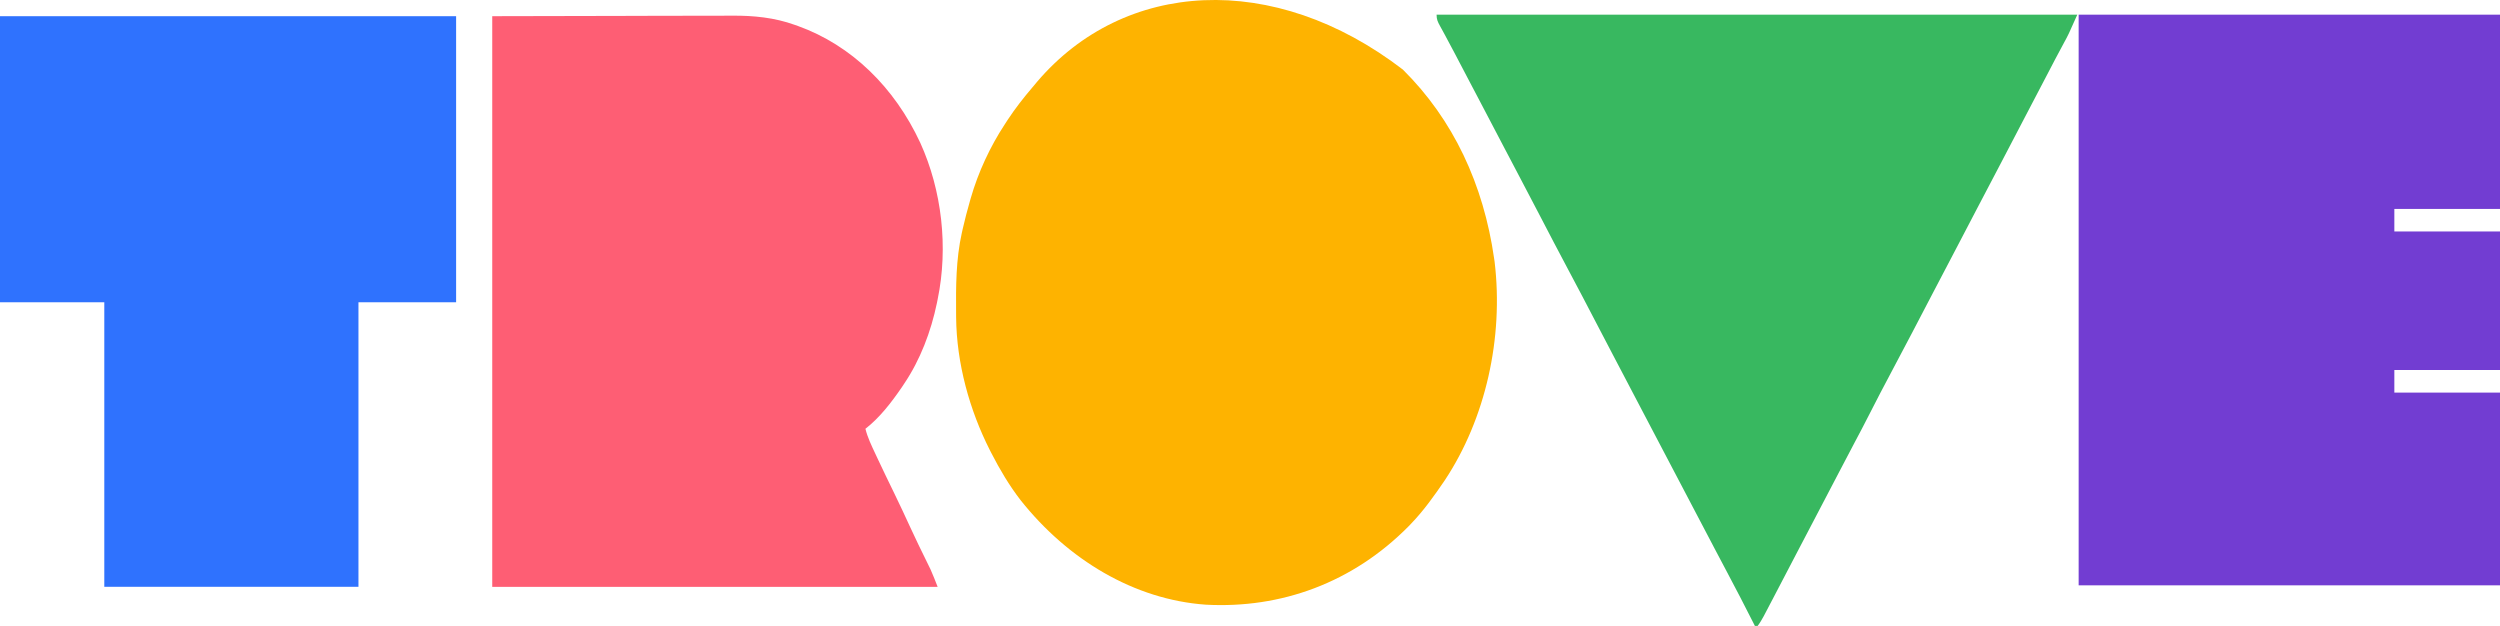
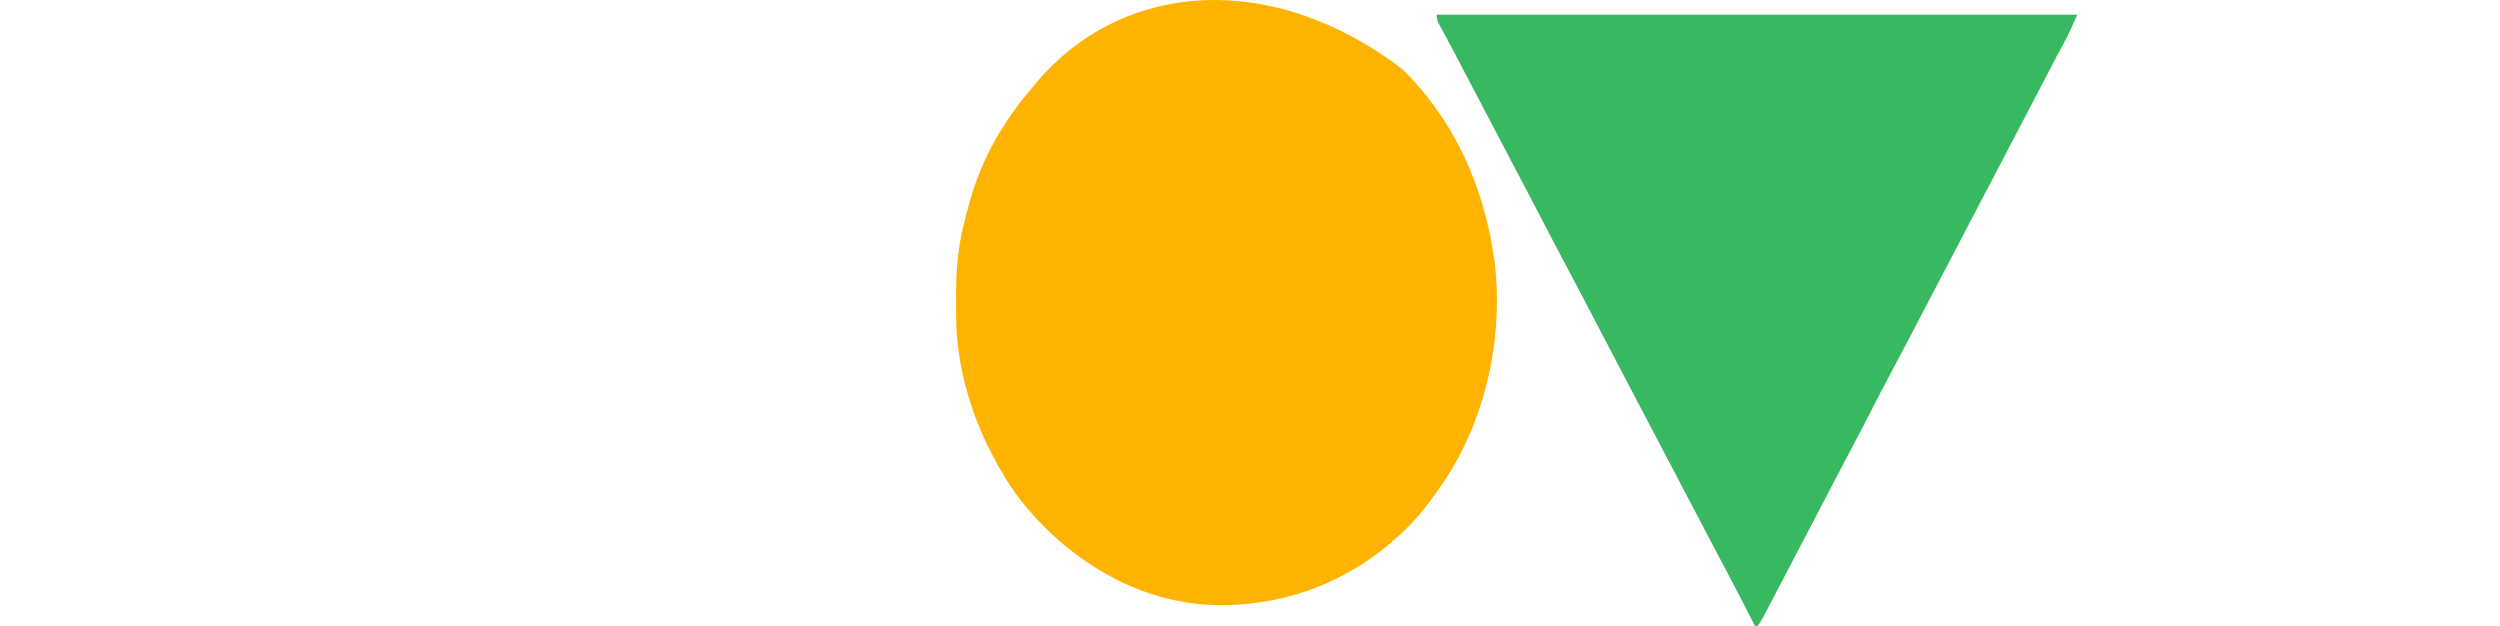
<svg xmlns="http://www.w3.org/2000/svg" version="1.1" width="80.923" height="20.261" id="svg12">
  <defs id="defs16" />
  <path d="m 45.414,2.257 c 1.626,1.611 2.608,3.712 2.95,6.113 0.007,0.05 0.007,0.05 0.015,0.102 0.296,2.466 -0.293,5.086 -1.614,7.077 -0.332,0.489 -0.682,0.98 -1.085,1.398 -0.037,0.039 -0.037,0.039 -0.075,0.079 -1.82,1.845 -4.148,2.678 -6.575,2.547 -2.317,-0.165 -4.462,-1.452 -5.996,-3.385 -0.363,-0.471 -0.673,-0.991 -0.949,-1.531 -0.015,-0.03 -0.031,-0.06 -0.047,-0.092 -0.653,-1.288 -1.076,-2.805 -1.089,-4.295 -4.46e-4,-0.041 -8.4e-4,-0.081 -0.001,-0.123 -0.007,-0.884 -0.006,-1.743 0.185,-2.606 0.01,-0.044 0.019,-0.089 0.03,-0.134 0.068,-0.3 0.146,-0.595 0.23,-0.889 0.014,-0.05 0.014,-0.05 0.029,-0.102 0.242,-0.843 0.63,-1.672 1.097,-2.384 0.033,-0.051 0.065,-0.101 0.099,-0.153 0.244,-0.37 0.511,-0.711 0.794,-1.043 0.053,-0.062 0.106,-0.126 0.158,-0.189 2.808,-3.295 7.648,-3.615 11.846,-0.39 z" fill="#feb300" id="path2" style="stroke-width:0.046" />
-   <path d="m 15.933,0.524 c 2.086,-0.005 2.086,-0.005 4.213,-0.009 0.438,-0.001 0.876,-0.003 1.327,-0.004 0.538,-6.601e-4 0.538,-6.601e-4 0.79,-7.845e-4 0.175,-1.355e-4 0.35,-6.793e-4 0.525,-0.001 0.224,-0.001 0.448,-0.001 0.672,-0.001 0.082,-4.28e-5 0.163,-3.262e-4 0.245,-9.014e-4 0.686,-0.005 1.364,0.061 2.021,0.298 0.036,0.012 0.071,0.025 0.108,0.038 1.727,0.623 3.118,1.979 3.955,3.78 0.698,1.538 0.911,3.379 0.562,5.065 -0.008,0.04 -0.016,0.079 -0.024,0.12 -0.193,0.931 -0.543,1.845 -1.058,2.609 -0.026,0.04 -0.053,0.08 -0.08,0.121 -0.341,0.497 -0.715,0.982 -1.176,1.341 0.072,0.288 0.196,0.541 0.319,0.804 0.023,0.049 0.046,0.099 0.07,0.15 0.177,0.378 0.359,0.754 0.542,1.129 0.178,0.365 0.349,0.734 0.519,1.103 0.175,0.38 0.357,0.756 0.542,1.13 0.02,0.041 0.04,0.082 0.061,0.125 0.018,0.035 0.035,0.071 0.053,0.108 0.084,0.186 0.157,0.378 0.232,0.569 -4.758,0 -9.516,0 -14.418,0 0,-6.095 0,-12.191 0,-18.471 z" fill="#fe5e74" id="path4" style="stroke-width:0.046" />
-   <path d="m 67.284,0.475 c 4.501,0 9.002,0 13.639,0 0,2.075 0,4.149 0,6.287 -1.129,0 -2.258,0 -3.42,0 0,0.241 0,0.482 0,0.731 1.129,0 2.258,0 3.42,0 0,1.48 0,2.959 0,4.484 -1.129,0 -2.258,0 -3.42,0 0,0.241 0,0.482 0,0.731 1.129,0 2.258,0 3.42,0 0,2.059 0,4.117 0,6.238 -4.501,0 -9.002,0 -13.639,0 0,-6.095 0,-12.191 0,-18.471 z" fill="#723dd2" id="path6" style="stroke-width:0.046" />
-   <path d="m 0,0.524 c 4.872,0 9.745,0 14.764,0 0,3.056 0,6.111 0,9.26 -1.043,0 -2.086,0 -3.161,0 0,3.04 0,6.079 0,9.211 -2.715,0 -5.43,0 -8.227,0 0,-3.04 0,-6.079 0,-9.211 -1.114,0 -2.229,0 -3.377,0 C 0,6.728 0,3.672 0,0.524 Z" fill="#2f72fe" id="path8" style="stroke-width:0.046" />
  <path d="m 46.501,0.475 c 6.844,0 13.688,0 20.739,0 -0.29,0.653 -0.29,0.653 -0.425,0.899 -0.195,0.36 -0.385,0.723 -0.574,1.087 -0.243,0.468 -0.487,0.935 -0.733,1.401 C 65.27,4.316 65.032,4.771 64.795,5.227 64.529,5.737 64.263,6.246 63.994,6.754 63.784,7.154 63.574,7.555 63.366,7.956 63.101,8.466 62.834,8.975 62.566,9.483 c -0.228,0.432 -0.453,0.865 -0.678,1.298 -0.214,0.411 -0.43,0.821 -0.649,1.229 -0.253,0.473 -0.5,0.949 -0.744,1.428 -0.15,0.294 -0.302,0.587 -0.458,0.877 -0.171,0.319 -0.338,0.642 -0.506,0.964 -0.243,0.468 -0.487,0.935 -0.733,1.401 -0.224,0.424 -0.447,0.85 -0.668,1.276 -0.25,0.481 -0.501,0.962 -0.753,1.442 -0.03,0.058 -0.06,0.115 -0.091,0.173 -0.042,0.08 -0.084,0.159 -0.125,0.239 -0.024,0.045 -0.047,0.09 -0.072,0.137 -0.061,0.111 -0.121,0.216 -0.197,0.315 -0.029,0 -0.057,0 -0.087,0 -0.018,-0.035 -0.035,-0.069 -0.053,-0.105 -0.415,-0.815 -0.415,-0.815 -0.841,-1.623 -0.14,-0.261 -0.278,-0.523 -0.415,-0.785 -0.024,-0.046 -0.048,-0.091 -0.072,-0.138 -0.049,-0.093 -0.098,-0.187 -0.147,-0.28 -0.118,-0.225 -0.236,-0.45 -0.355,-0.676 -0.047,-0.089 -0.094,-0.179 -0.141,-0.268 -0.023,-0.044 -0.046,-0.088 -0.07,-0.134 -0.633,-1.206 -1.266,-2.412 -1.9,-3.619 -0.023,-0.044 -0.046,-0.088 -0.07,-0.134 -0.047,-0.09 -0.094,-0.179 -0.141,-0.269 -0.115,-0.219 -0.23,-0.438 -0.345,-0.657 C 52.053,11.19 51.851,10.805 51.651,10.419 51.358,9.856 51.065,9.294 50.766,8.736 50.452,8.148 50.144,7.556 49.836,6.964 49.629,6.565 49.419,6.167 49.21,5.769 49.094,5.548 48.977,5.326 48.861,5.105 48.814,5.016 48.767,4.926 48.72,4.837 47.876,3.229 47.876,3.229 47.806,3.094 47.759,3.005 47.712,2.916 47.665,2.827 47.546,2.6 47.427,2.372 47.307,2.144 47.283,2.098 47.259,2.052 47.234,2.005 47.186,1.914 47.139,1.823 47.091,1.732 46.985,1.53 46.878,1.328 46.769,1.128 46.751,1.094 46.732,1.06 46.713,1.025 46.68,0.963 46.646,0.901 46.611,0.839 46.539,0.706 46.501,0.635 46.501,0.475 Z" fill="#38b860" id="path10" style="stroke-width:0.046" />
</svg>